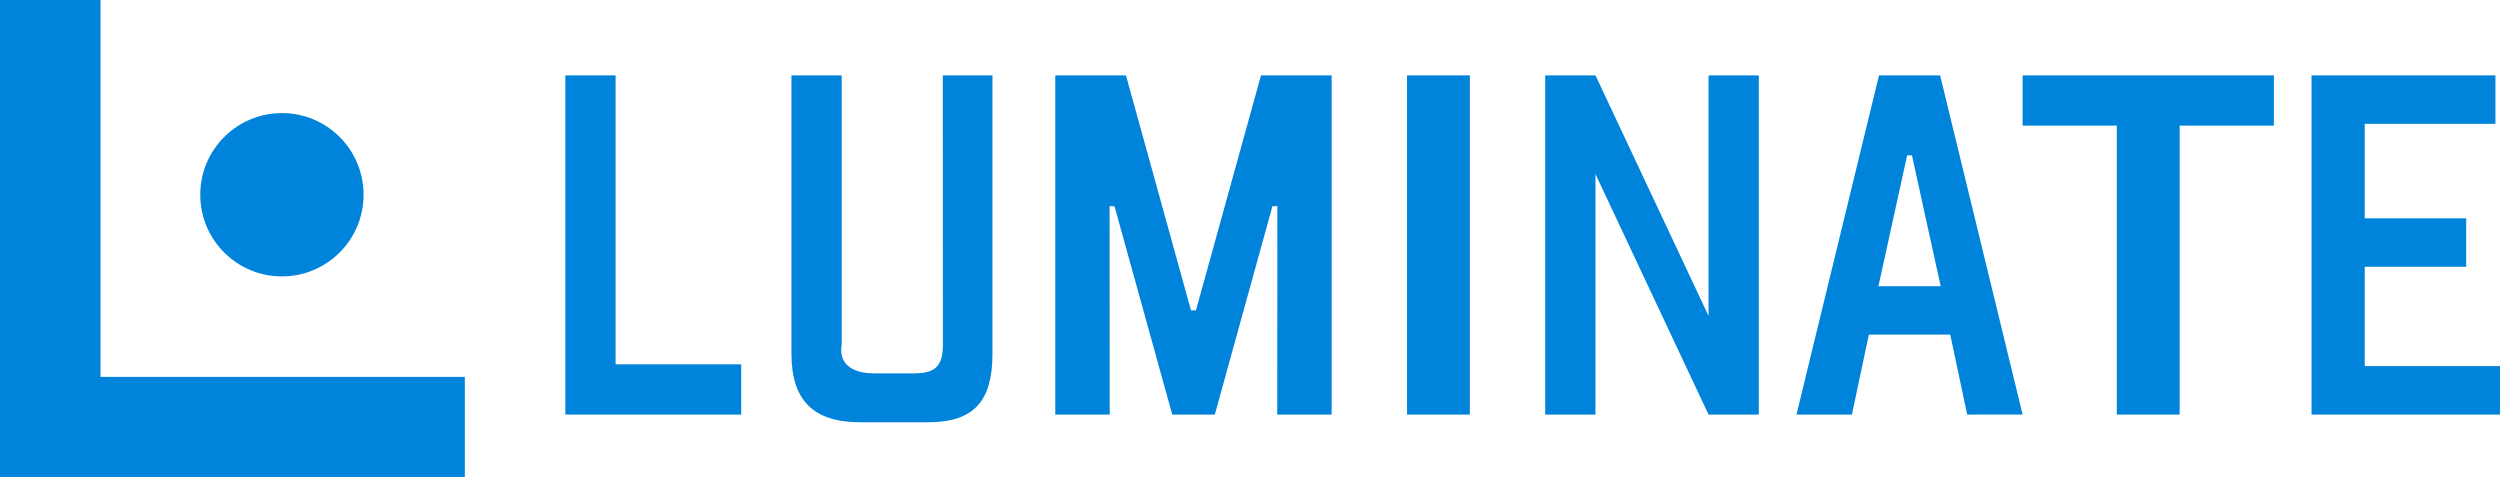
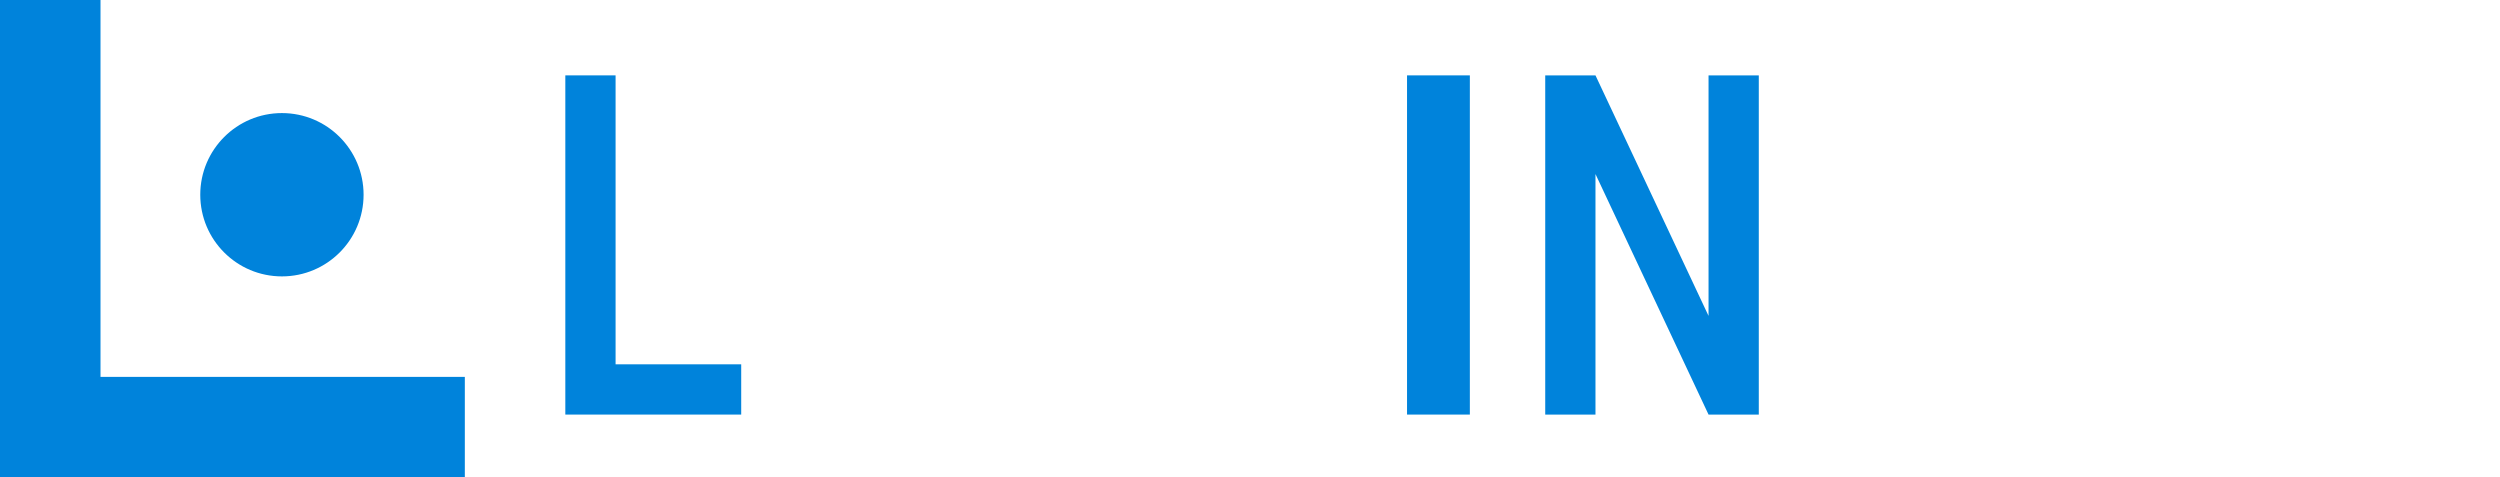
<svg xmlns="http://www.w3.org/2000/svg" width="199" height="38" viewBox="0 0 199 38" fill="none">
  <path d="M123 33V6H127L136 25.145V6H140V33H136L127 13.854V33H123Z" fill="#0083DB" />
-   <path d="M188.232 17.378H196.309V21.236H188.232V29.143H199V33H184V6H198.636V9.857H188.232V17.378Z" fill="#0083DB" />
-   <path d="M149.523 22.779L151.809 12.365H152.191L154.478 22.779H149.523ZM154.433 6L149.569 6.001L143 33H147.413L148.76 26.636H155.24L156.588 33L161 32.997L154.433 6Z" fill="#0083DB" />
-   <path d="M93.311 33L88.714 16.415H88.322L88.332 33H84V6H89.626L94.803 24.707H95.197L100.375 6H106L106 33H101.669L101.679 16.415H101.286L96.698 33H93.311Z" fill="#0083DB" />
  <path d="M49 29H59V33H45V6H49V29Z" fill="#0083DB" />
-   <path d="M79 28.166C79 31.861 77.583 33.611 73.889 33.611H68.444C64.749 33.611 63 31.861 63 28.166V6H67V27.388C66.722 29 67.861 29.721 69.611 29.721H72.723C74.472 29.721 75.055 29.138 75.055 27.388L75.046 6H79V28.166Z" fill="#0083DB" />
  <path d="M28.941 15.501C28.941 19.091 26.031 22.001 22.441 22.001C18.851 22.001 15.941 19.091 15.941 15.501C15.941 11.912 18.851 9.001 22.441 9.001C26.031 9.001 28.941 11.912 28.941 15.501Z" fill="#0083DB" />
  <path d="M0 38V0L3.5 3.53557e-06L8 0V16V30H37V38H0Z" fill="#0083DB" />
  <path d="M112 33V6H117V33H112Z" fill="#0083DB" />
-   <path d="M161 10V6H181V10H173.5V33H168.5V10H161Z" fill="#0083DB" />
</svg>